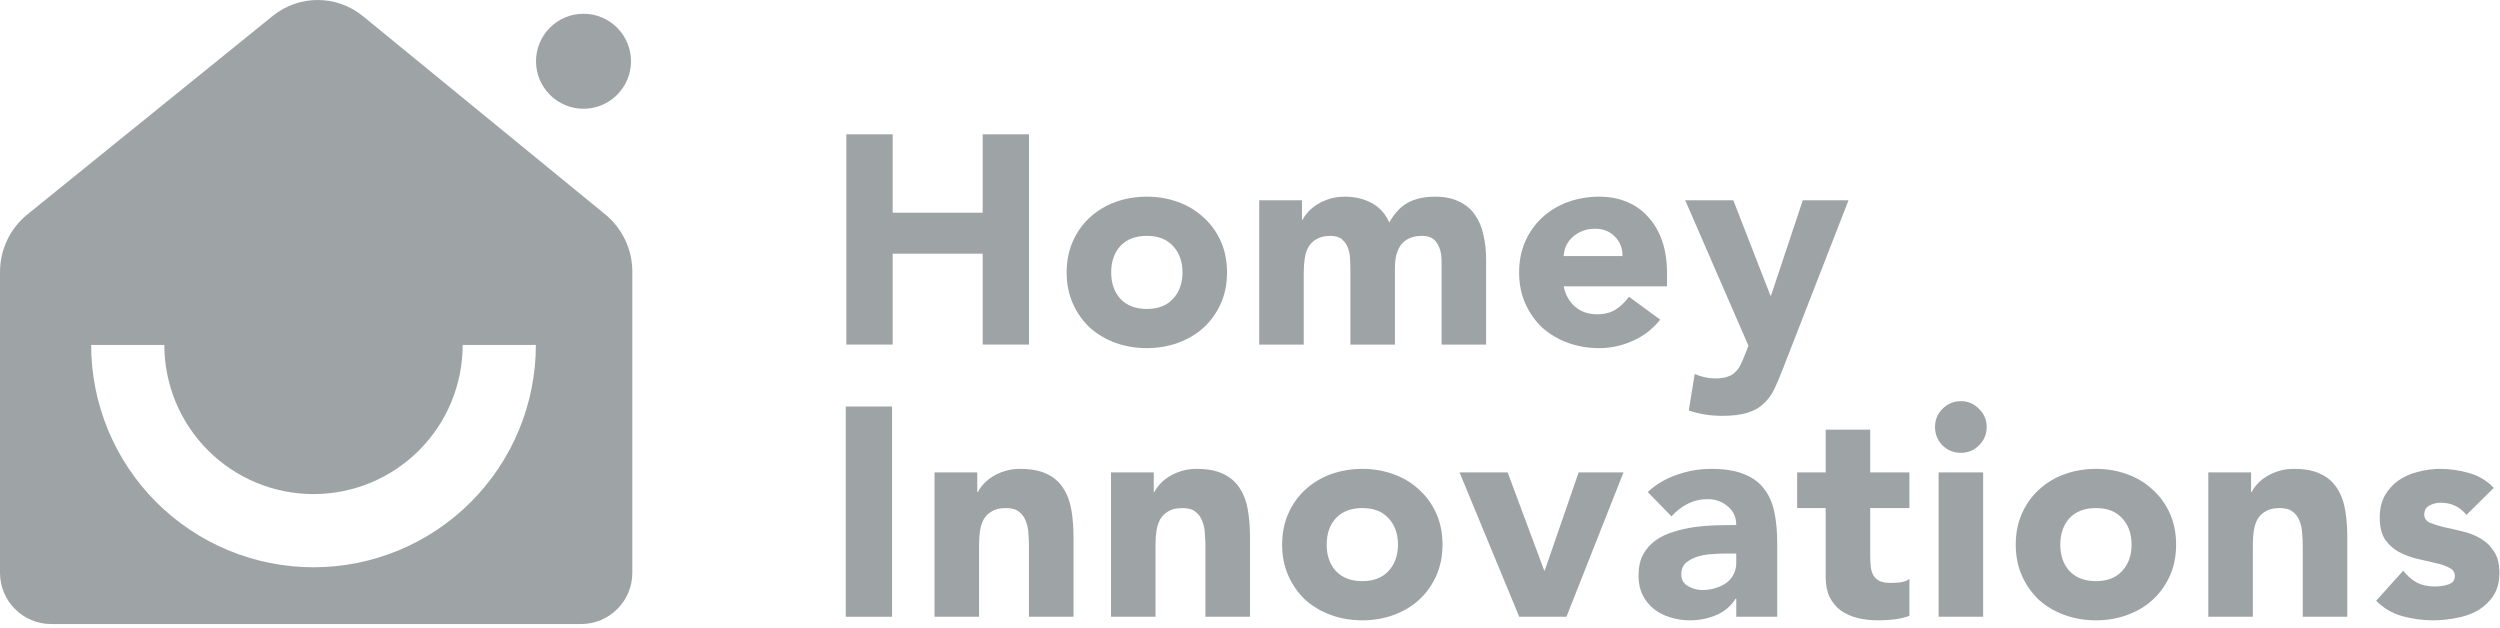
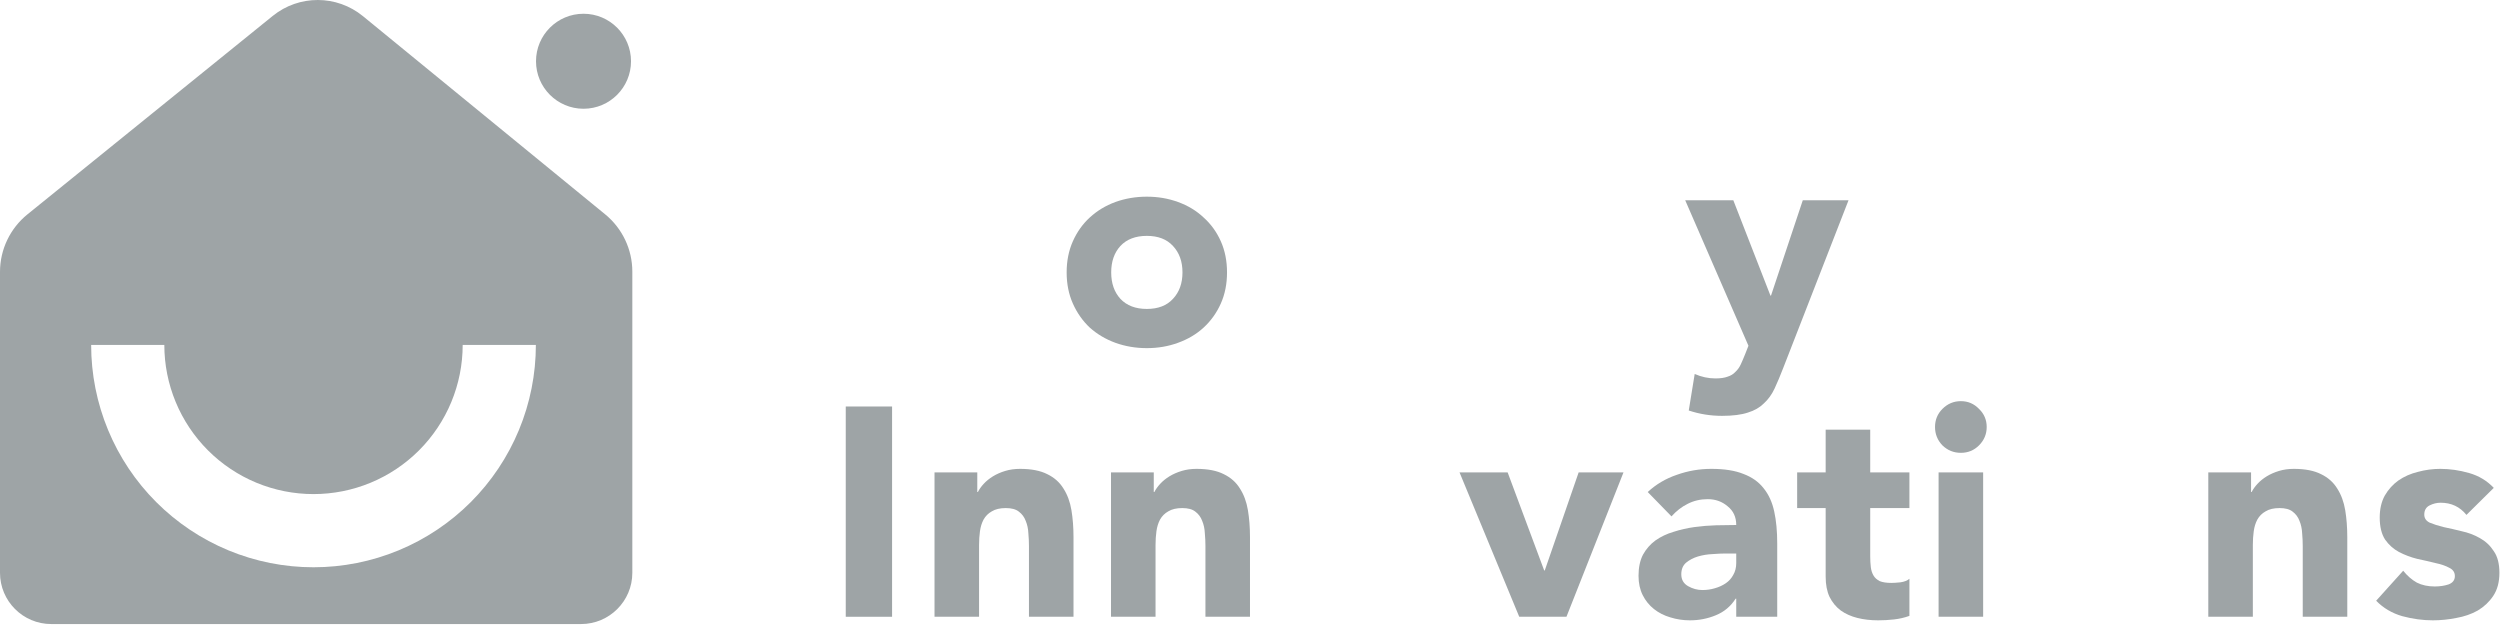
<svg xmlns="http://www.w3.org/2000/svg" fill="none" viewBox="0 0 597 150" height="150" width="597">
  <path fill="#9EA4A6" d="M12.243 149.022H138.757C145.519 149.022 151 143.541 151 136.779V64.871C151 59.566 148.619 54.542 144.514 51.184L86.67 3.857C80.412 -1.263 71.42 -1.288 65.135 3.797L6.562 51.182C2.412 54.539 0 59.592 0 64.931V136.779C0 143.541 5.481 149.022 12.243 149.022ZM41.953 95.997C40.163 91.675 39.242 87.043 39.242 82.365H21.766C21.766 89.338 23.139 96.243 25.808 102.685C28.476 109.127 32.388 114.981 37.318 119.912C42.249 124.843 48.103 128.754 54.545 131.422C60.987 134.091 67.892 135.464 74.865 135.464C81.838 135.464 88.743 134.091 95.186 131.422C101.628 128.754 107.481 124.843 112.412 119.912C117.343 114.981 121.254 109.127 123.923 102.685C126.591 96.243 127.965 89.338 127.965 82.365H110.489C110.489 87.043 109.567 91.675 107.777 95.997C105.987 100.319 103.363 104.247 100.055 107.555C96.747 110.863 92.82 113.487 88.498 115.277C84.176 117.067 79.543 117.988 74.865 117.988C70.187 117.988 65.555 117.067 61.233 115.277C56.911 113.487 52.983 110.863 49.675 107.555C46.367 104.247 43.743 100.319 41.953 95.997Z" clip-rule="evenodd" fill-rule="evenodd" />
  <circle fill="#9EA4A6" r="11.343" cy="14.627" cx="139.343" />
  <path fill="#9EA4A6" d="M588.988 122.958C587.427 121.019 585.371 120.05 582.817 120.05C581.919 120.05 581.044 120.263 580.193 120.688C579.342 121.114 578.917 121.847 578.917 122.887C578.917 123.738 579.342 124.376 580.193 124.802C581.092 125.18 582.203 125.535 583.527 125.866C584.898 126.149 586.34 126.48 587.853 126.858C589.413 127.189 590.855 127.733 592.179 128.49C593.55 129.246 594.661 130.286 595.512 131.61C596.411 132.887 596.86 134.613 596.86 136.788C596.86 139.01 596.363 140.854 595.371 142.319C594.425 143.738 593.196 144.896 591.683 145.795C590.17 146.646 588.467 147.237 586.576 147.568C584.685 147.946 582.817 148.135 580.973 148.135C578.562 148.135 576.127 147.804 573.668 147.142C571.21 146.433 569.129 145.204 567.427 143.454L573.881 136.291C574.874 137.52 575.962 138.466 577.144 139.128C578.373 139.743 579.791 140.05 581.399 140.05C582.628 140.05 583.739 139.884 584.732 139.553C585.725 139.175 586.222 138.513 586.222 137.568C586.222 136.669 585.772 136.007 584.874 135.582C584.023 135.109 582.912 134.731 581.541 134.447C580.217 134.116 578.775 133.785 577.214 133.454C575.701 133.076 574.259 132.532 572.888 131.823C571.564 131.114 570.453 130.121 569.555 128.844C568.704 127.52 568.278 125.771 568.278 123.596C568.278 121.563 568.68 119.814 569.484 118.348C570.335 116.882 571.423 115.676 572.746 114.731C574.118 113.785 575.678 113.1 577.427 112.674C579.177 112.201 580.95 111.965 582.746 111.965C585.016 111.965 587.309 112.296 589.626 112.958C591.943 113.62 593.905 114.802 595.512 116.504L588.988 122.958Z" />
  <path fill="#9EA4A6" d="M527.341 112.816H537.554V117.497H537.695C538.026 116.835 538.499 116.173 539.114 115.511C539.729 114.849 540.461 114.258 541.312 113.738C542.164 113.218 543.133 112.792 544.22 112.461C545.308 112.13 546.49 111.965 547.766 111.965C550.461 111.965 552.636 112.39 554.291 113.241C555.946 114.045 557.223 115.18 558.121 116.646C559.067 118.111 559.705 119.837 560.036 121.823C560.367 123.809 560.532 125.96 560.532 128.277V147.284H549.894V130.405C549.894 129.412 549.847 128.395 549.752 127.355C549.705 126.267 549.492 125.275 549.114 124.376C548.783 123.478 548.239 122.745 547.483 122.178C546.773 121.61 545.733 121.327 544.362 121.327C542.991 121.327 541.88 121.587 541.029 122.107C540.178 122.58 539.516 123.241 539.043 124.093C538.617 124.896 538.334 125.818 538.192 126.858C538.05 127.899 537.979 128.986 537.979 130.121V147.284H527.341V112.816Z" />
-   <path fill="#9EA4A6" d="M481.358 130.05C481.358 127.308 481.855 124.825 482.848 122.603C483.841 120.381 485.188 118.49 486.89 116.929C488.64 115.322 490.673 114.093 492.99 113.241C495.354 112.39 497.86 111.965 500.507 111.965C503.155 111.965 505.637 112.39 507.954 113.241C510.318 114.093 512.351 115.322 514.053 116.929C515.803 118.49 517.174 120.381 518.167 122.603C519.16 124.825 519.656 127.308 519.656 130.05C519.656 132.792 519.16 135.275 518.167 137.497C517.174 139.719 515.803 141.634 514.053 143.241C512.351 144.802 510.318 146.007 507.954 146.858C505.637 147.71 503.155 148.135 500.507 148.135C497.86 148.135 495.354 147.71 492.99 146.858C490.673 146.007 488.64 144.802 486.89 143.241C485.188 141.634 483.841 139.719 482.848 137.497C481.855 135.275 481.358 132.792 481.358 130.05ZM491.997 130.05C491.997 132.65 492.73 134.754 494.195 136.362C495.708 137.97 497.812 138.773 500.507 138.773C503.202 138.773 505.283 137.97 506.748 136.362C508.261 134.754 509.018 132.65 509.018 130.05C509.018 127.449 508.261 125.345 506.748 123.738C505.283 122.13 503.202 121.327 500.507 121.327C497.812 121.327 495.708 122.13 494.195 123.738C492.73 125.345 491.997 127.449 491.997 130.05Z" />
  <path fill="#9EA4A6" d="M462.935 112.816H473.574V147.284H462.935V112.816ZM462.084 101.965C462.084 100.263 462.675 98.821 463.857 97.639C465.087 96.41 466.552 95.795 468.254 95.795C469.957 95.795 471.399 96.41 472.581 97.639C473.81 98.821 474.425 100.263 474.425 101.965C474.425 103.667 473.81 105.133 472.581 106.362C471.399 107.544 469.957 108.135 468.254 108.135C466.552 108.135 465.087 107.544 463.857 106.362C462.675 105.133 462.084 103.667 462.084 101.965Z" />
  <path fill="#9EA4A6" d="M455.969 121.327H446.607V132.816C446.607 133.762 446.654 134.637 446.749 135.44C446.844 136.197 447.056 136.859 447.387 137.426C447.718 137.994 448.215 138.443 448.877 138.774C449.586 139.057 450.508 139.199 451.643 139.199C452.21 139.199 452.943 139.152 453.841 139.057C454.787 138.916 455.496 138.632 455.969 138.206V147.072C454.787 147.497 453.558 147.781 452.281 147.923C451.004 148.065 449.751 148.135 448.522 148.135C446.725 148.135 445.071 147.946 443.558 147.568C442.045 147.19 440.721 146.599 439.586 145.795C438.451 144.944 437.553 143.856 436.891 142.533C436.276 141.209 435.969 139.601 435.969 137.71V121.327H429.16V112.816H435.969V102.604H446.607V112.816H455.969V121.327Z" />
  <path fill="#9EA4A6" d="M414.614 142.958H414.472C413.29 144.802 411.706 146.126 409.72 146.929C407.781 147.733 405.725 148.135 403.55 148.135C401.942 148.135 400.382 147.899 398.869 147.426C397.403 147 396.103 146.338 394.968 145.44C393.833 144.542 392.935 143.431 392.273 142.107C391.611 140.783 391.28 139.246 391.28 137.497C391.28 135.511 391.635 133.832 392.344 132.461C393.101 131.09 394.094 129.955 395.323 129.057C396.599 128.159 398.042 127.473 399.649 127C401.257 126.48 402.911 126.102 404.614 125.866C406.363 125.629 408.089 125.487 409.791 125.44C411.54 125.393 413.148 125.369 414.614 125.369C414.614 123.478 413.928 121.988 412.557 120.901C411.233 119.766 409.649 119.199 407.805 119.199C406.056 119.199 404.448 119.577 402.982 120.334C401.564 121.043 400.287 122.036 399.153 123.312L393.479 117.497C395.465 115.653 397.781 114.282 400.429 113.383C403.077 112.438 405.819 111.965 408.656 111.965C411.777 111.965 414.33 112.367 416.316 113.171C418.349 113.927 419.956 115.062 421.138 116.575C422.368 118.088 423.219 119.955 423.692 122.178C424.164 124.353 424.401 126.882 424.401 129.766V147.284H414.614V142.958ZM411.99 132.178C411.186 132.178 410.169 132.225 408.94 132.319C407.758 132.367 406.599 132.556 405.465 132.887C404.377 133.218 403.432 133.714 402.628 134.376C401.871 135.038 401.493 135.96 401.493 137.142C401.493 138.419 402.037 139.364 403.124 139.979C404.212 140.594 405.346 140.901 406.529 140.901C407.569 140.901 408.562 140.759 409.507 140.475C410.5 140.192 411.375 139.79 412.131 139.27C412.888 138.75 413.479 138.088 413.904 137.284C414.377 136.48 414.614 135.535 414.614 134.447V132.178H411.99Z" />
  <path fill="#9EA4A6" d="M348.538 112.816H360.027L368.751 136.22H368.893L376.978 112.816H387.687L374.07 147.284H362.793L348.538 112.816Z" />
-   <path fill="#9EA4A6" d="M306.173 130.05C306.173 127.308 306.669 124.825 307.662 122.603C308.655 120.381 310.003 118.49 311.705 116.929C313.454 115.322 315.487 114.093 317.804 113.241C320.168 112.39 322.674 111.965 325.322 111.965C327.969 111.965 330.452 112.39 332.768 113.241C335.133 114.093 337.166 115.322 338.868 116.929C340.617 118.49 341.988 120.381 342.981 122.603C343.974 124.825 344.471 127.308 344.471 130.05C344.471 132.792 343.974 135.275 342.981 137.497C341.988 139.719 340.617 141.634 338.868 143.241C337.166 144.802 335.133 146.007 332.768 146.858C330.452 147.71 327.969 148.135 325.322 148.135C322.674 148.135 320.168 147.71 317.804 146.858C315.487 146.007 313.454 144.802 311.705 143.241C310.003 141.634 308.655 139.719 307.662 137.497C306.669 135.275 306.173 132.792 306.173 130.05ZM316.811 130.05C316.811 132.65 317.544 134.754 319.01 136.362C320.523 137.97 322.627 138.773 325.322 138.773C328.017 138.773 330.097 137.97 331.563 136.362C333.076 134.754 333.832 132.65 333.832 130.05C333.832 127.449 333.076 125.345 331.563 123.738C330.097 122.13 328.017 121.327 325.322 121.327C322.627 121.327 320.523 122.13 319.01 123.738C317.544 125.345 316.811 127.449 316.811 130.05Z" />
  <path fill="#9EA4A6" d="M265.306 112.816H275.519V117.497H275.661C275.992 116.835 276.465 116.173 277.079 115.511C277.694 114.849 278.427 114.258 279.278 113.738C280.129 113.218 281.098 112.792 282.186 112.461C283.273 112.13 284.455 111.965 285.732 111.965C288.427 111.965 290.602 112.39 292.257 113.241C293.911 114.045 295.188 115.18 296.086 116.646C297.032 118.111 297.67 119.837 298.001 121.823C298.332 123.809 298.498 125.96 298.498 128.277V147.284H287.859V130.405C287.859 129.412 287.812 128.395 287.717 127.355C287.67 126.267 287.457 125.275 287.079 124.376C286.748 123.478 286.204 122.745 285.448 122.178C284.739 121.61 283.699 121.327 282.327 121.327C280.956 121.327 279.845 121.587 278.994 122.107C278.143 122.58 277.481 123.241 277.008 124.093C276.583 124.896 276.299 125.818 276.157 126.858C276.015 127.899 275.944 128.986 275.944 130.121V147.284H265.306V112.816Z" />
  <path fill="#9EA4A6" d="M223.163 112.816H233.376V117.497H233.518C233.849 116.835 234.321 116.173 234.936 115.511C235.551 114.849 236.284 114.258 237.135 113.738C237.986 113.218 238.955 112.792 240.042 112.461C241.13 112.13 242.312 111.965 243.588 111.965C246.284 111.965 248.458 112.39 250.113 113.241C251.768 114.045 253.045 115.18 253.943 116.646C254.889 118.111 255.527 119.837 255.858 121.823C256.189 123.809 256.354 125.96 256.354 128.277V147.284H245.716V130.405C245.716 129.412 245.669 128.395 245.574 127.355C245.527 126.267 245.314 125.275 244.936 124.376C244.605 123.478 244.061 122.745 243.305 122.178C242.596 121.61 241.555 121.327 240.184 121.327C238.813 121.327 237.702 121.587 236.851 122.107C236 122.58 235.338 123.241 234.865 124.093C234.44 124.896 234.156 125.818 234.014 126.858C233.872 127.899 233.801 128.986 233.801 130.121V147.284H223.163V112.816Z" />
  <path fill="#9EA4A6" d="M201.965 97.071H213.028V147.284H201.965V97.071Z" />
  <path fill="#9EA4A6" d="M425.828 87.887C425.119 89.731 424.433 91.362 423.771 92.781C423.109 94.199 422.258 95.381 421.218 96.327C420.225 97.32 418.949 98.052 417.388 98.525C415.828 99.045 413.771 99.305 411.218 99.305C408.476 99.305 405.828 98.88 403.275 98.029L404.693 89.305C406.301 90.014 407.956 90.369 409.658 90.369C410.84 90.369 411.809 90.227 412.566 89.944C413.322 89.707 413.937 89.329 414.41 88.809C414.93 88.336 415.355 87.745 415.686 87.036C416.017 86.327 416.372 85.499 416.75 84.553L417.53 82.568L402.424 47.816H413.913L422.778 70.582H422.92L430.509 47.816H441.431L425.828 87.887Z" />
-   <path fill="#9EA4A6" d="M396.451 76.326C394.749 78.501 392.597 80.18 389.997 81.362C387.397 82.544 384.701 83.135 381.912 83.135C379.264 83.135 376.758 82.71 374.394 81.859C372.077 81.007 370.044 79.802 368.295 78.241C366.593 76.634 365.245 74.719 364.252 72.497C363.259 70.275 362.763 67.792 362.763 65.05C362.763 62.308 363.259 59.825 364.252 57.603C365.245 55.381 366.593 53.49 368.295 51.929C370.044 50.322 372.077 49.093 374.394 48.241C376.758 47.39 379.264 46.965 381.912 46.965C384.371 46.965 386.593 47.39 388.579 48.241C390.612 49.093 392.314 50.322 393.685 51.929C395.103 53.49 396.191 55.381 396.947 57.603C397.704 59.825 398.082 62.308 398.082 65.05V68.383H373.401C373.827 70.416 374.749 72.048 376.167 73.277C377.586 74.459 379.335 75.05 381.415 75.05C383.165 75.05 384.631 74.672 385.813 73.915C387.042 73.111 388.106 72.095 389.004 70.866L396.451 76.326ZM387.444 61.149C387.491 59.353 386.9 57.816 385.671 56.539C384.441 55.263 382.857 54.624 380.919 54.624C379.737 54.624 378.697 54.813 377.798 55.192C376.9 55.57 376.12 56.066 375.458 56.681C374.843 57.248 374.347 57.934 373.969 58.738C373.638 59.494 373.449 60.298 373.401 61.149H387.444Z" />
-   <path fill="#9EA4A6" d="M300.698 47.816H310.911V52.497H311.052C311.383 51.835 311.856 51.173 312.471 50.511C313.086 49.849 313.818 49.258 314.67 48.738C315.521 48.218 316.49 47.792 317.577 47.461C318.665 47.13 319.847 46.965 321.123 46.965C323.535 46.965 325.662 47.461 327.506 48.454C329.398 49.447 330.816 51.007 331.762 53.135C332.991 50.913 334.48 49.329 336.23 48.383C337.979 47.438 340.131 46.965 342.684 46.965C345 46.965 346.939 47.367 348.499 48.17C350.107 48.927 351.36 49.991 352.258 51.362C353.204 52.686 353.866 54.27 354.244 56.114C354.67 57.91 354.882 59.849 354.882 61.929V82.284H344.244V62.213C344.244 60.605 343.889 59.234 343.18 58.1C342.518 56.918 341.313 56.327 339.563 56.327C338.334 56.327 337.294 56.539 336.443 56.965C335.639 57.343 334.977 57.887 334.457 58.596C333.984 59.305 333.629 60.133 333.393 61.078C333.204 62.024 333.109 63.017 333.109 64.057V82.284H322.471V64.057C322.471 63.442 322.447 62.686 322.4 61.788C322.353 60.889 322.187 60.038 321.904 59.234C321.62 58.431 321.147 57.745 320.485 57.178C319.87 56.61 318.948 56.327 317.719 56.327C316.348 56.327 315.237 56.587 314.386 57.107C313.535 57.58 312.873 58.241 312.4 59.093C311.974 59.896 311.691 60.818 311.549 61.858C311.407 62.899 311.336 63.986 311.336 65.121V82.284H300.698V47.816Z" />
  <path fill="#9EA4A6" d="M254.716 65.05C254.716 62.308 255.212 59.825 256.205 57.603C257.198 55.381 258.545 53.49 260.247 51.929C261.997 50.322 264.03 49.093 266.347 48.241C268.711 47.39 271.217 46.965 273.865 46.965C276.512 46.965 278.995 47.39 281.311 48.241C283.675 49.093 285.708 50.322 287.411 51.929C289.16 53.49 290.531 55.381 291.524 57.603C292.517 59.825 293.013 62.308 293.013 65.05C293.013 67.792 292.517 70.275 291.524 72.497C290.531 74.719 289.16 76.634 287.411 78.241C285.708 79.802 283.675 81.007 281.311 81.859C278.995 82.71 276.512 83.135 273.865 83.135C271.217 83.135 268.711 82.71 266.347 81.859C264.03 81.007 261.997 79.802 260.247 78.241C258.545 76.634 257.198 74.719 256.205 72.497C255.212 70.275 254.716 67.792 254.716 65.05ZM265.354 65.05C265.354 67.65 266.087 69.754 267.552 71.362C269.065 72.97 271.169 73.773 273.865 73.773C276.56 73.773 278.64 72.97 280.106 71.362C281.619 69.754 282.375 67.65 282.375 65.05C282.375 62.45 281.619 60.346 280.106 58.738C278.64 57.13 276.56 56.327 273.865 56.327C271.169 56.327 269.065 57.13 267.552 58.738C266.087 60.346 265.354 62.45 265.354 65.05Z" />
-   <path fill="#9EA4A6" d="M202.106 32.071H213.17V50.795H234.66V32.071H245.723V82.284H234.66V60.582H213.17V82.284H202.106V32.071Z" />
</svg>